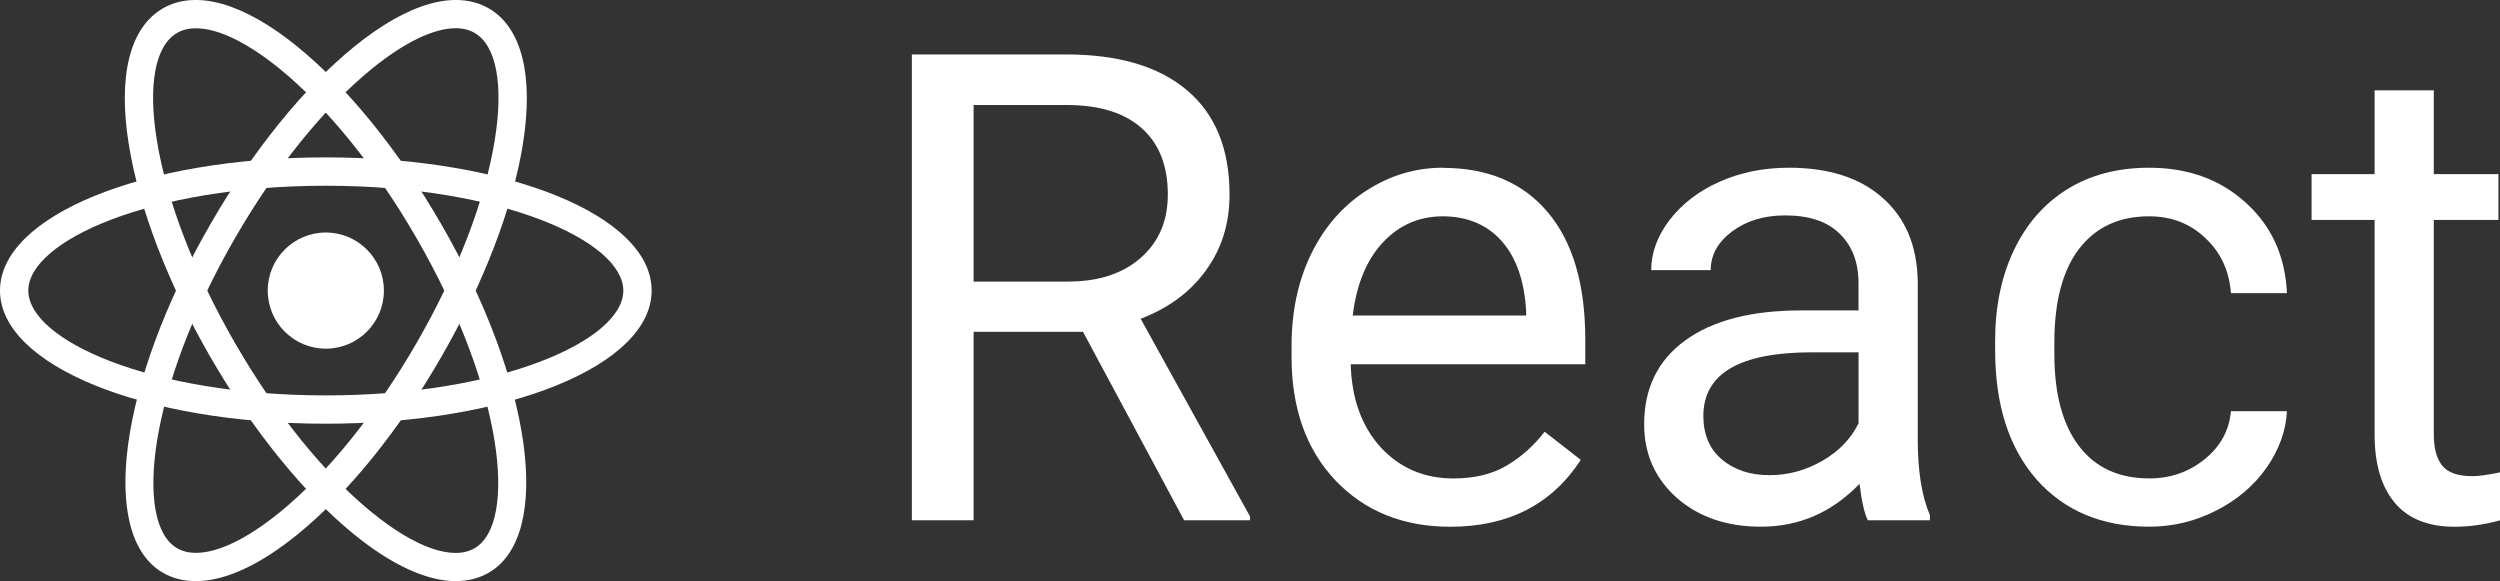
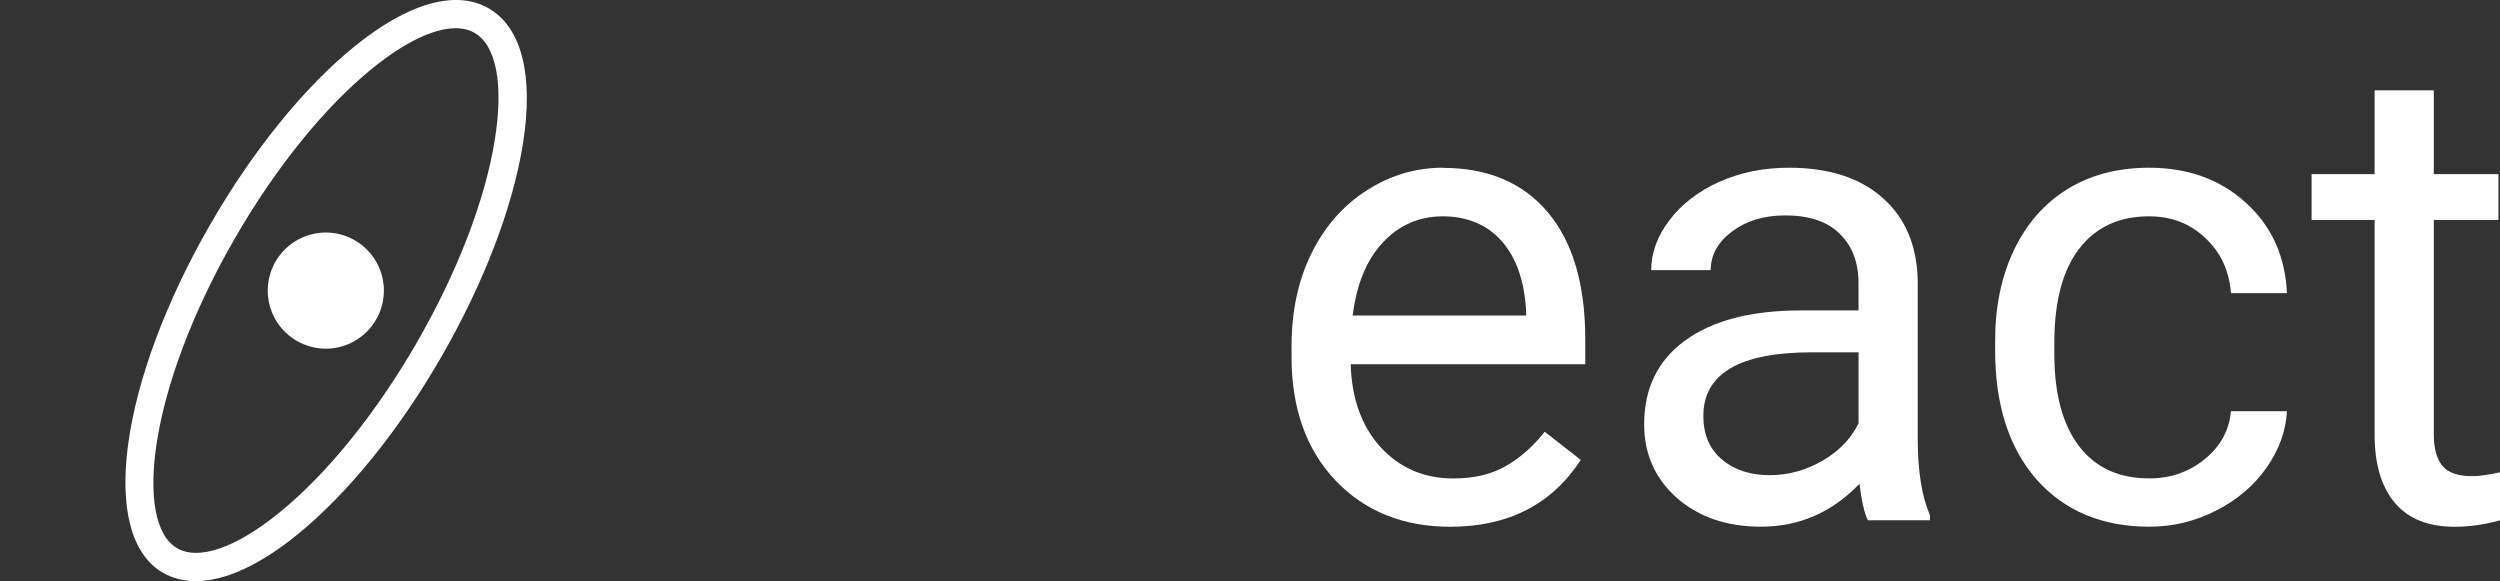
<svg xmlns="http://www.w3.org/2000/svg" id="Calque_1" viewBox="0 0 495.45 115.17">
  <rect x="0" y="0" width="495.45" height="115.17" fill="#333333" stroke="none" />
  <defs>
    <style>
      .cls-1 {
        fill: #fff;
      }
    </style>
  </defs>
  <circle class="cls-1" cx="64.57" cy="57.59" r="11.51" />
  <g>
-     <path class="cls-1" d="M64.57,83.97C28.37,83.97,0,72.38,0,57.58s28.37-26.39,64.57-26.39,64.57,11.59,64.57,26.39-28.37,26.39-64.57,26.39ZM64.57,36.81c-34.74,0-58.96,10.95-58.96,20.78s24.21,20.77,58.96,20.77,58.96-10.95,58.96-20.77-24.21-20.78-58.96-20.78Z" />
-     <path class="cls-1" d="M90.35,115.17c-5.72,0-12.64-3.14-20.16-9.25-9.95-8.09-20.06-20.57-28.48-35.14-8.42-14.57-14.17-29.57-16.2-42.24-2.17-13.56.23-23.11,6.77-26.88,6.54-3.77,16-1.08,26.66,7.58,9.95,8.09,20.06,20.57,28.48,35.14,18.11,31.36,22.25,61.72,9.44,69.12-1.93,1.11-4.11,1.66-6.51,1.66ZM38.87,5.6c-1.43,0-2.7.3-3.78.93-4.32,2.49-5.78,10.19-4.03,21.13,1.92,12,7.43,26.32,15.51,40.32,8.08,14,17.73,25.93,27.16,33.59,8.6,6.99,16.02,9.58,20.32,7.08,8.51-4.91,5.88-31.36-11.49-61.45h0c-8.08-14-17.73-25.93-27.16-33.59-6.45-5.24-12.23-8-16.53-8Z" />
    <path class="cls-1" d="M38.8,115.17c-2.4,0-4.58-.55-6.51-1.66-12.82-7.4-8.67-37.76,9.43-69.12,8.41-14.57,18.53-27.06,28.48-35.14C80.86.58,90.32-2.11,96.86,1.66c6.54,3.77,8.94,13.32,6.77,26.88-2.03,12.66-7.79,27.66-16.2,42.24h0c-8.41,14.58-18.52,27.06-28.48,35.14-7.51,6.11-14.43,9.25-20.15,9.25ZM90.27,5.6c-4.3,0-10.08,2.76-16.54,8-9.43,7.67-19.08,19.6-27.16,33.59-17.37,30.09-19.99,56.53-11.48,61.45,4.3,2.49,11.72-.09,20.31-7.08,9.43-7.67,19.08-19.6,27.16-33.59h0c8.08-14,13.59-28.32,15.51-40.32,1.75-10.94.29-18.64-4.02-21.13-1.07-.62-2.35-.93-3.78-.93Z" />
  </g>
  <g>
-     <path class="cls-1" d="M238.98,53.59c3.13-4.27,4.69-9.28,4.69-15.03,0-9.04-2.81-15.94-8.43-20.67-5.58-4.73-13.57-7.1-23.97-7.1h-30.56v92.32h12.24v-37.35h21.68l20.04,37.35h13.06v-.76l-21.68-39.18c5.54-2.11,9.85-5.3,12.93-9.57ZM211.65,55.81h-18.7V20.81h18.64c6.42.04,11.33,1.58,14.71,4.63,3.42,3.04,5.14,7.42,5.14,13.12,0,5.24-1.8,9.43-5.39,12.55-3.55,3.13-8.35,4.69-14.39,4.69Z" />
    <path class="cls-1" d="M285.96,33.24c-5.45,0-10.53,1.52-15.22,4.57-4.65,3-8.28,7.18-10.91,12.55-2.58,5.33-3.87,11.39-3.87,18.2v2.16c0,10.23,2.92,18.41,8.75,24.54,5.83,6.09,13.4,9.13,22.7,9.13h0c11.5,0,20.12-4.42,25.87-13.25l-7.16-5.58c-2.16,2.79-4.67,5.03-7.55,6.72-2.87,1.69-6.38,2.54-10.52,2.54-5.83,0-10.65-2.07-14.46-6.21-3.76-4.18-5.73-9.66-5.9-16.42h46.48v-4.88c0-10.95-2.47-19.36-7.42-25.23-4.94-5.88-11.88-8.81-20.8-8.81ZM302.45,62.53h-34.37c.76-6.21,2.75-11.03,5.96-14.46,3.21-3.46,7.19-5.2,11.92-5.2s8.79,1.65,11.67,4.94c2.87,3.26,4.48,7.87,4.82,13.82v.89Z" />
-     <path class="cls-1" d="M380.05,55.49c-.17-6.93-2.49-12.36-6.97-16.29-4.48-3.98-10.67-5.96-18.58-5.96-4.99,0-9.57.93-13.76,2.79-4.14,1.86-7.44,4.4-9.89,7.61-2.41,3.17-3.61,6.47-3.61,9.89h11.79c0-3,1.42-5.56,4.25-7.67,2.83-2.11,6.34-3.17,10.52-3.17,4.78,0,8.39,1.22,10.84,3.68,2.45,2.41,3.68,5.66,3.68,9.76v5.39h-11.41c-9.85,0-17.5,1.99-22.95,5.96-5.41,3.93-8.12,9.47-8.12,16.61,0,5.88,2.16,10.74,6.47,14.58,4.36,3.81,9.91,5.71,16.68,5.71,7.57,0,14.07-2.83,19.53-8.5.42,3.47.97,5.88,1.65,7.23h12.3v-1.02c-1.61-3.72-2.41-8.73-2.41-15.03v-31.58ZM368.32,83.9c-1.48,3.04-3.87,5.52-7.16,7.42-3.3,1.9-6.78,2.85-10.46,2.85h0,0c-3.85,0-7-1.04-9.45-3.11-2.45-2.07-3.68-4.95-3.68-8.62,0-8.41,7.19-12.62,21.56-12.62h9.2v14.07Z" />
+     <path class="cls-1" d="M380.05,55.49c-.17-6.93-2.49-12.36-6.97-16.29-4.48-3.98-10.67-5.96-18.58-5.96-4.99,0-9.57.93-13.76,2.79-4.14,1.86-7.44,4.4-9.89,7.61-2.41,3.17-3.61,6.47-3.61,9.89h11.79c0-3,1.42-5.56,4.25-7.67,2.83-2.11,6.34-3.17,10.52-3.17,4.78,0,8.39,1.22,10.84,3.68,2.45,2.41,3.68,5.66,3.68,9.76v5.39h-11.41c-9.85,0-17.5,1.99-22.95,5.96-5.41,3.93-8.12,9.47-8.12,16.61,0,5.88,2.16,10.74,6.47,14.58,4.36,3.81,9.91,5.71,16.68,5.71,7.57,0,14.07-2.83,19.53-8.5.42,3.47.97,5.88,1.65,7.23h12.3v-1.02c-1.61-3.72-2.41-8.73-2.41-15.03v-31.58M368.32,83.9c-1.48,3.04-3.87,5.52-7.16,7.42-3.3,1.9-6.78,2.85-10.46,2.85h0,0c-3.85,0-7-1.04-9.45-3.11-2.45-2.07-3.68-4.95-3.68-8.62,0-8.41,7.19-12.62,21.56-12.62h9.2v14.07Z" />
    <path class="cls-1" d="M436.93,91c-3.13,2.54-6.79,3.81-10.97,3.81-6.04,0-10.69-2.13-13.95-6.41-3.25-4.27-4.88-10.36-4.88-18.26v-2.22c0-8.12,1.63-14.31,4.88-18.58,3.3-4.31,7.93-6.47,13.89-6.47,4.44,0,8.16,1.44,11.16,4.31,3.04,2.83,4.73,6.47,5.07,10.91h11.1c-.34-7.35-3.07-13.34-8.18-17.94-5.07-4.61-11.46-6.91-19.15-6.91-6.25,0-11.69,1.44-16.29,4.31-4.57,2.87-8.07,6.91-10.53,12.11-2.45,5.2-3.68,11.14-3.68,17.82v1.96c0,10.82,2.75,19.36,8.24,25.62,5.54,6.21,12.98,9.32,22.32,9.32,4.65,0,9.04-1.06,13.19-3.17,4.18-2.11,7.52-4.94,10.02-8.5,2.49-3.55,3.85-7.29,4.06-11.22h-11.1c-.34,3.81-2.07,6.97-5.2,9.51Z" />
    <path class="cls-1" d="M489.87,94.36c-2.75,0-4.69-.68-5.83-2.03-1.14-1.39-1.71-3.46-1.71-6.21v-42.54h12.81v-9.07h-12.81v-16.61h-11.73v16.61h-12.49v9.07h12.49v42.54c0,5.83,1.33,10.34,3.99,13.51,2.66,3.17,6.62,4.76,11.86,4.76,2.92,0,5.92-.42,9-1.27v-9.51c-2.37.51-4.23.76-5.58.76Z" />
  </g>
</svg>